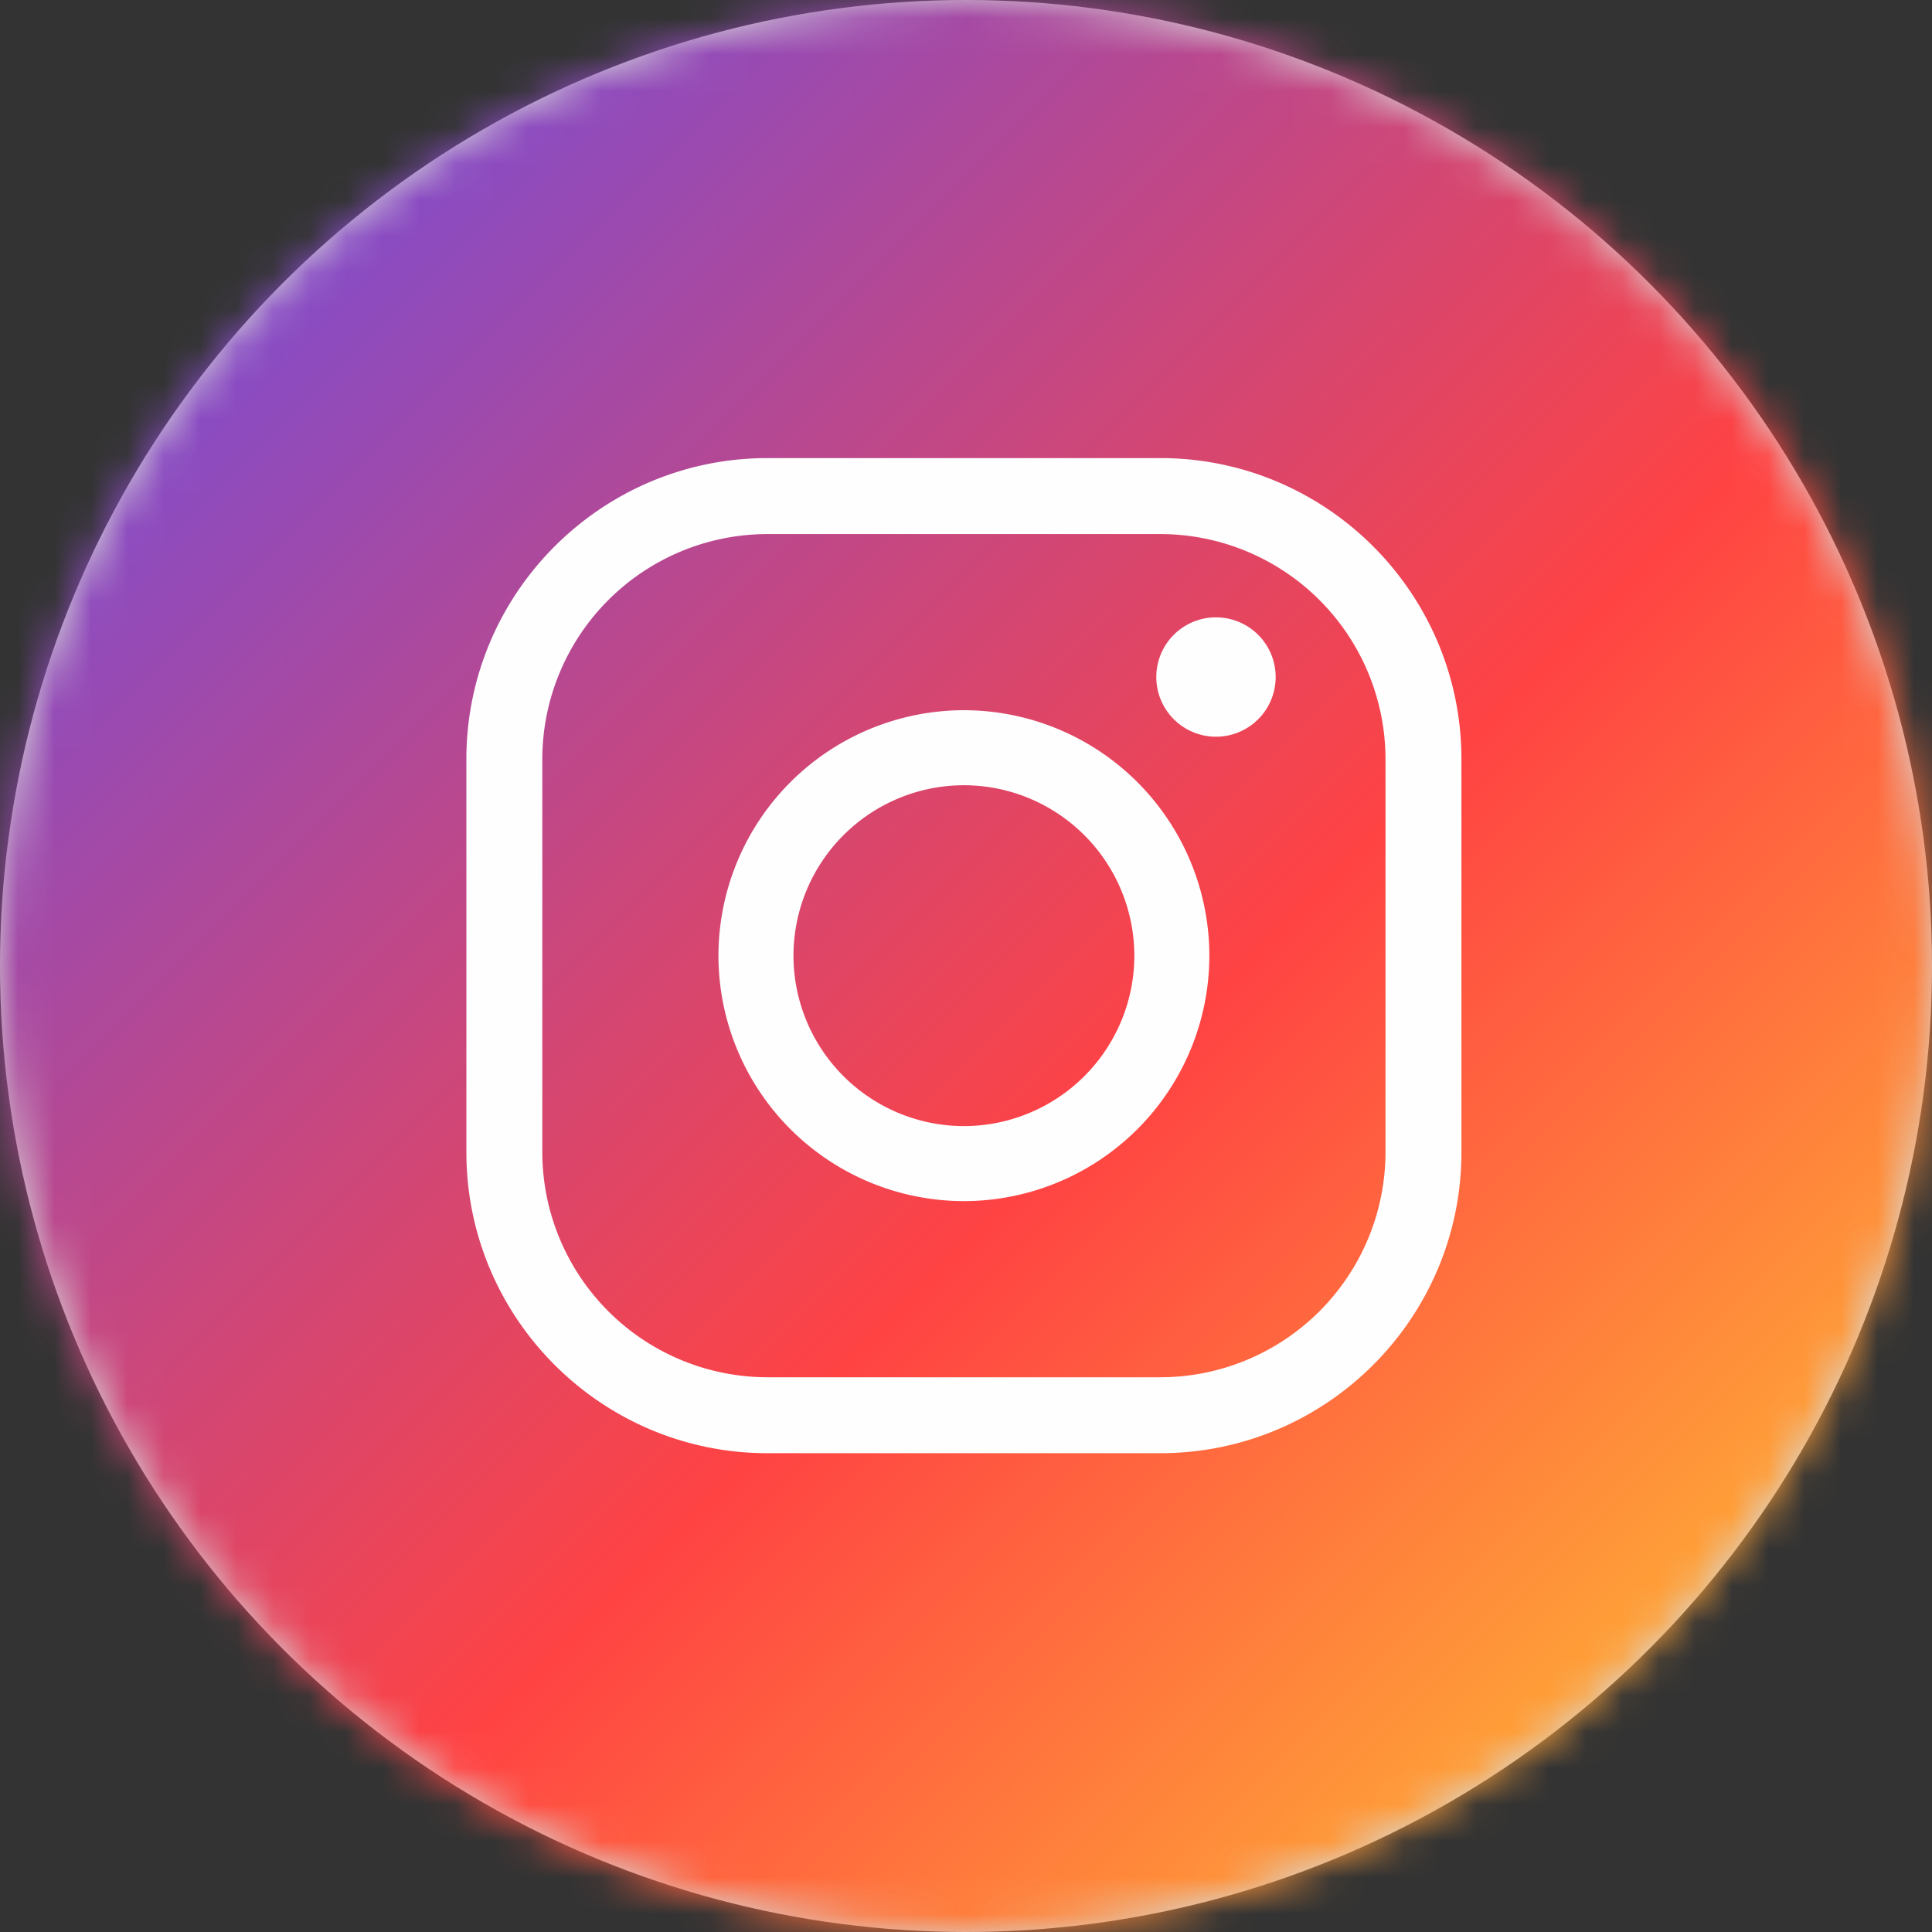
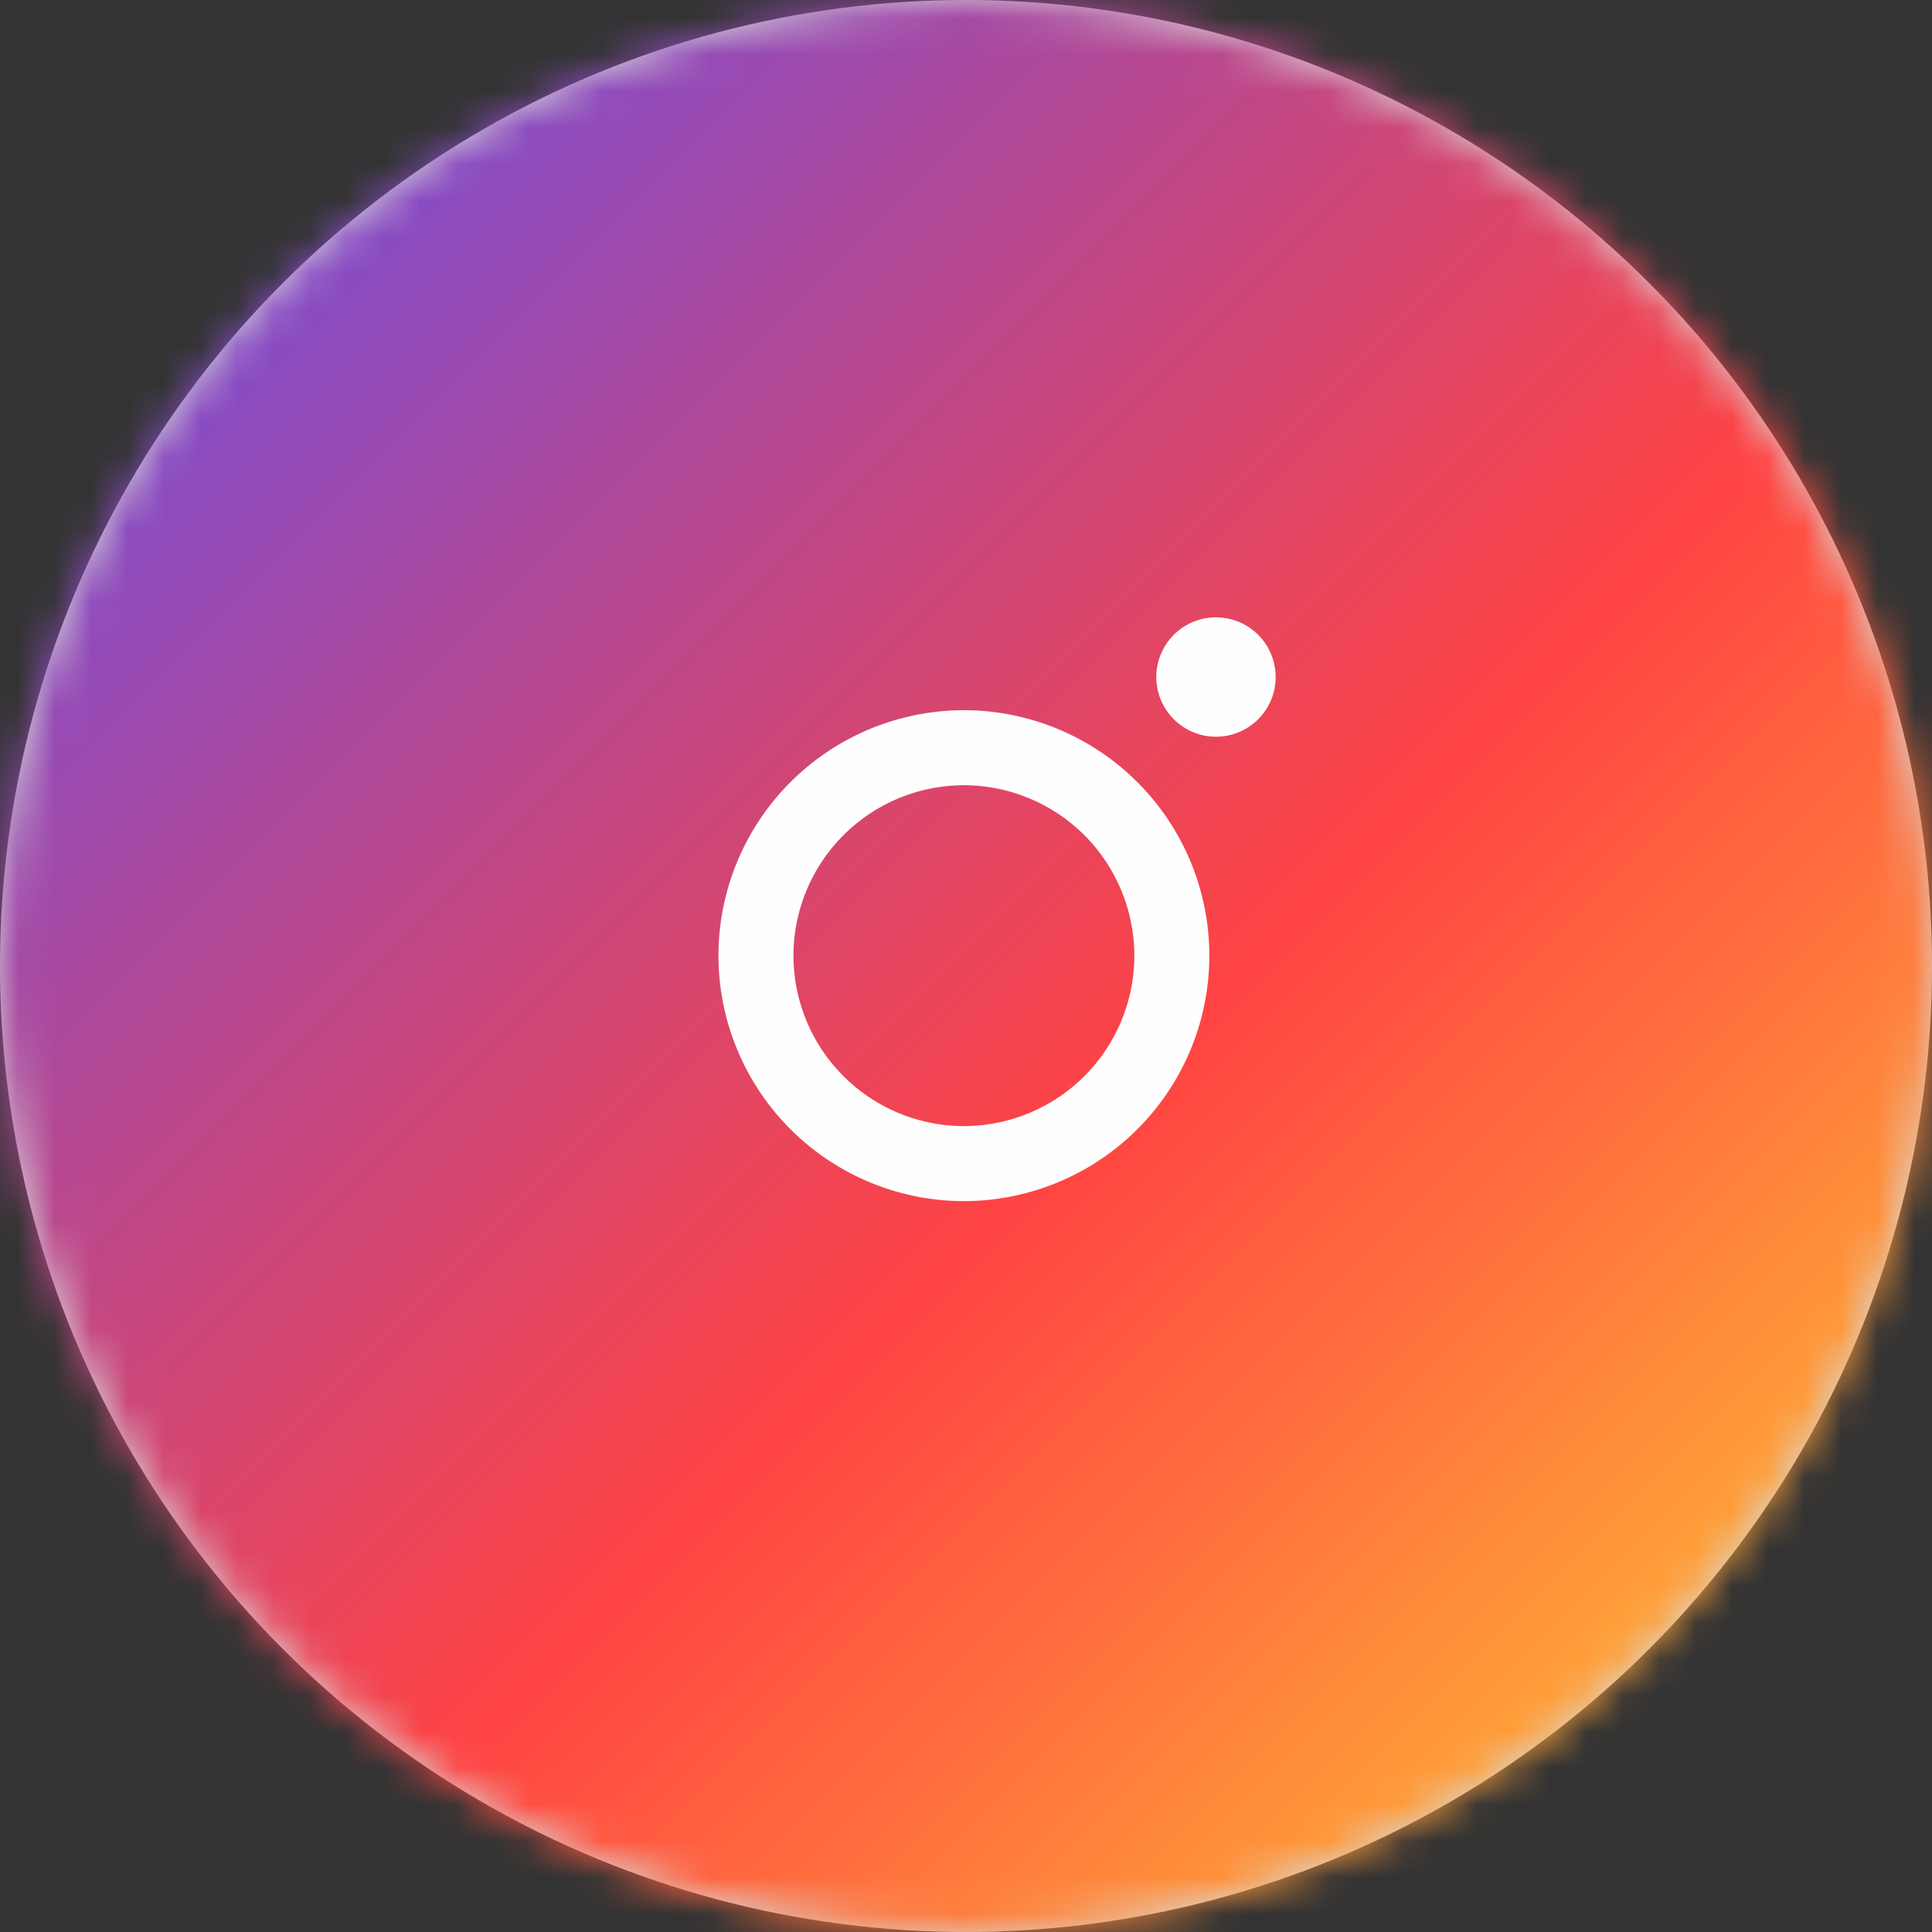
<svg xmlns="http://www.w3.org/2000/svg" xmlns:xlink="http://www.w3.org/1999/xlink" width="53" height="53" viewBox="0 0 53 53">
  <rect x="0" y="0" width="53" height="53" fill="#333333" stroke="none" />
  <defs>
    <linearGradient x1="0%" y1="0%" x2="100%" y2="100%" id="lltun0w7hc">
      <stop stop-color="#534FFD" offset="0%" />
      <stop stop-color="#FF4343" offset="57.815%" />
      <stop stop-color="#FFD931" offset="100%" />
    </linearGradient>
    <circle id="rpk52sl1ra" cx="26.5" cy="26.5" r="26.5" />
  </defs>
  <g fill="none" fill-rule="evenodd">
    <mask id="1z1e45tq3b" fill="#fff">
      <use xlink:href="#rpk52sl1ra" />
    </mask>
    <use fill="#D8D8D8" xlink:href="#rpk52sl1ra" />
    <g mask="url(#1z1e45tq3b)">
      <g transform="translate(-1.445 -1.445)">
        <rect fill="url(#lltun0w7hc)" width="54.927" height="54.927" rx=".929" />
-         <path d="M39.453 33.052a6.182 6.182 0 0 1-6.175 6.175H22.497a6.182 6.182 0 0 1-6.175-6.175v-10.78a6.182 6.182 0 0 1 6.175-6.176h10.781a6.182 6.182 0 0 1 6.175 6.176v10.78zm-6.175-19.04H22.497c-4.554 0-8.258 3.705-8.258 8.26v10.78c0 4.554 3.704 8.258 8.258 8.258h10.781c4.554 0 8.258-3.704 8.258-8.258v-10.78c0-4.555-3.704-8.26-8.258-8.26z" fill="#FEFEFE" />
        <path d="M27.888 32.337a4.681 4.681 0 0 1-4.676-4.676 4.681 4.681 0 0 1 4.676-4.675 4.681 4.681 0 0 1 4.675 4.675 4.68 4.68 0 0 1-4.675 4.676m0-11.409a6.74 6.74 0 0 0-6.734 6.733 6.74 6.74 0 0 0 6.734 6.734 6.74 6.74 0 0 0 6.733-6.734 6.74 6.74 0 0 0-6.733-6.733M34.803 18.38a1.637 1.637 0 1 0 0 3.275 1.637 1.637 0 0 0 0-3.274" fill="#FEFEFE" />
      </g>
    </g>
  </g>
</svg>